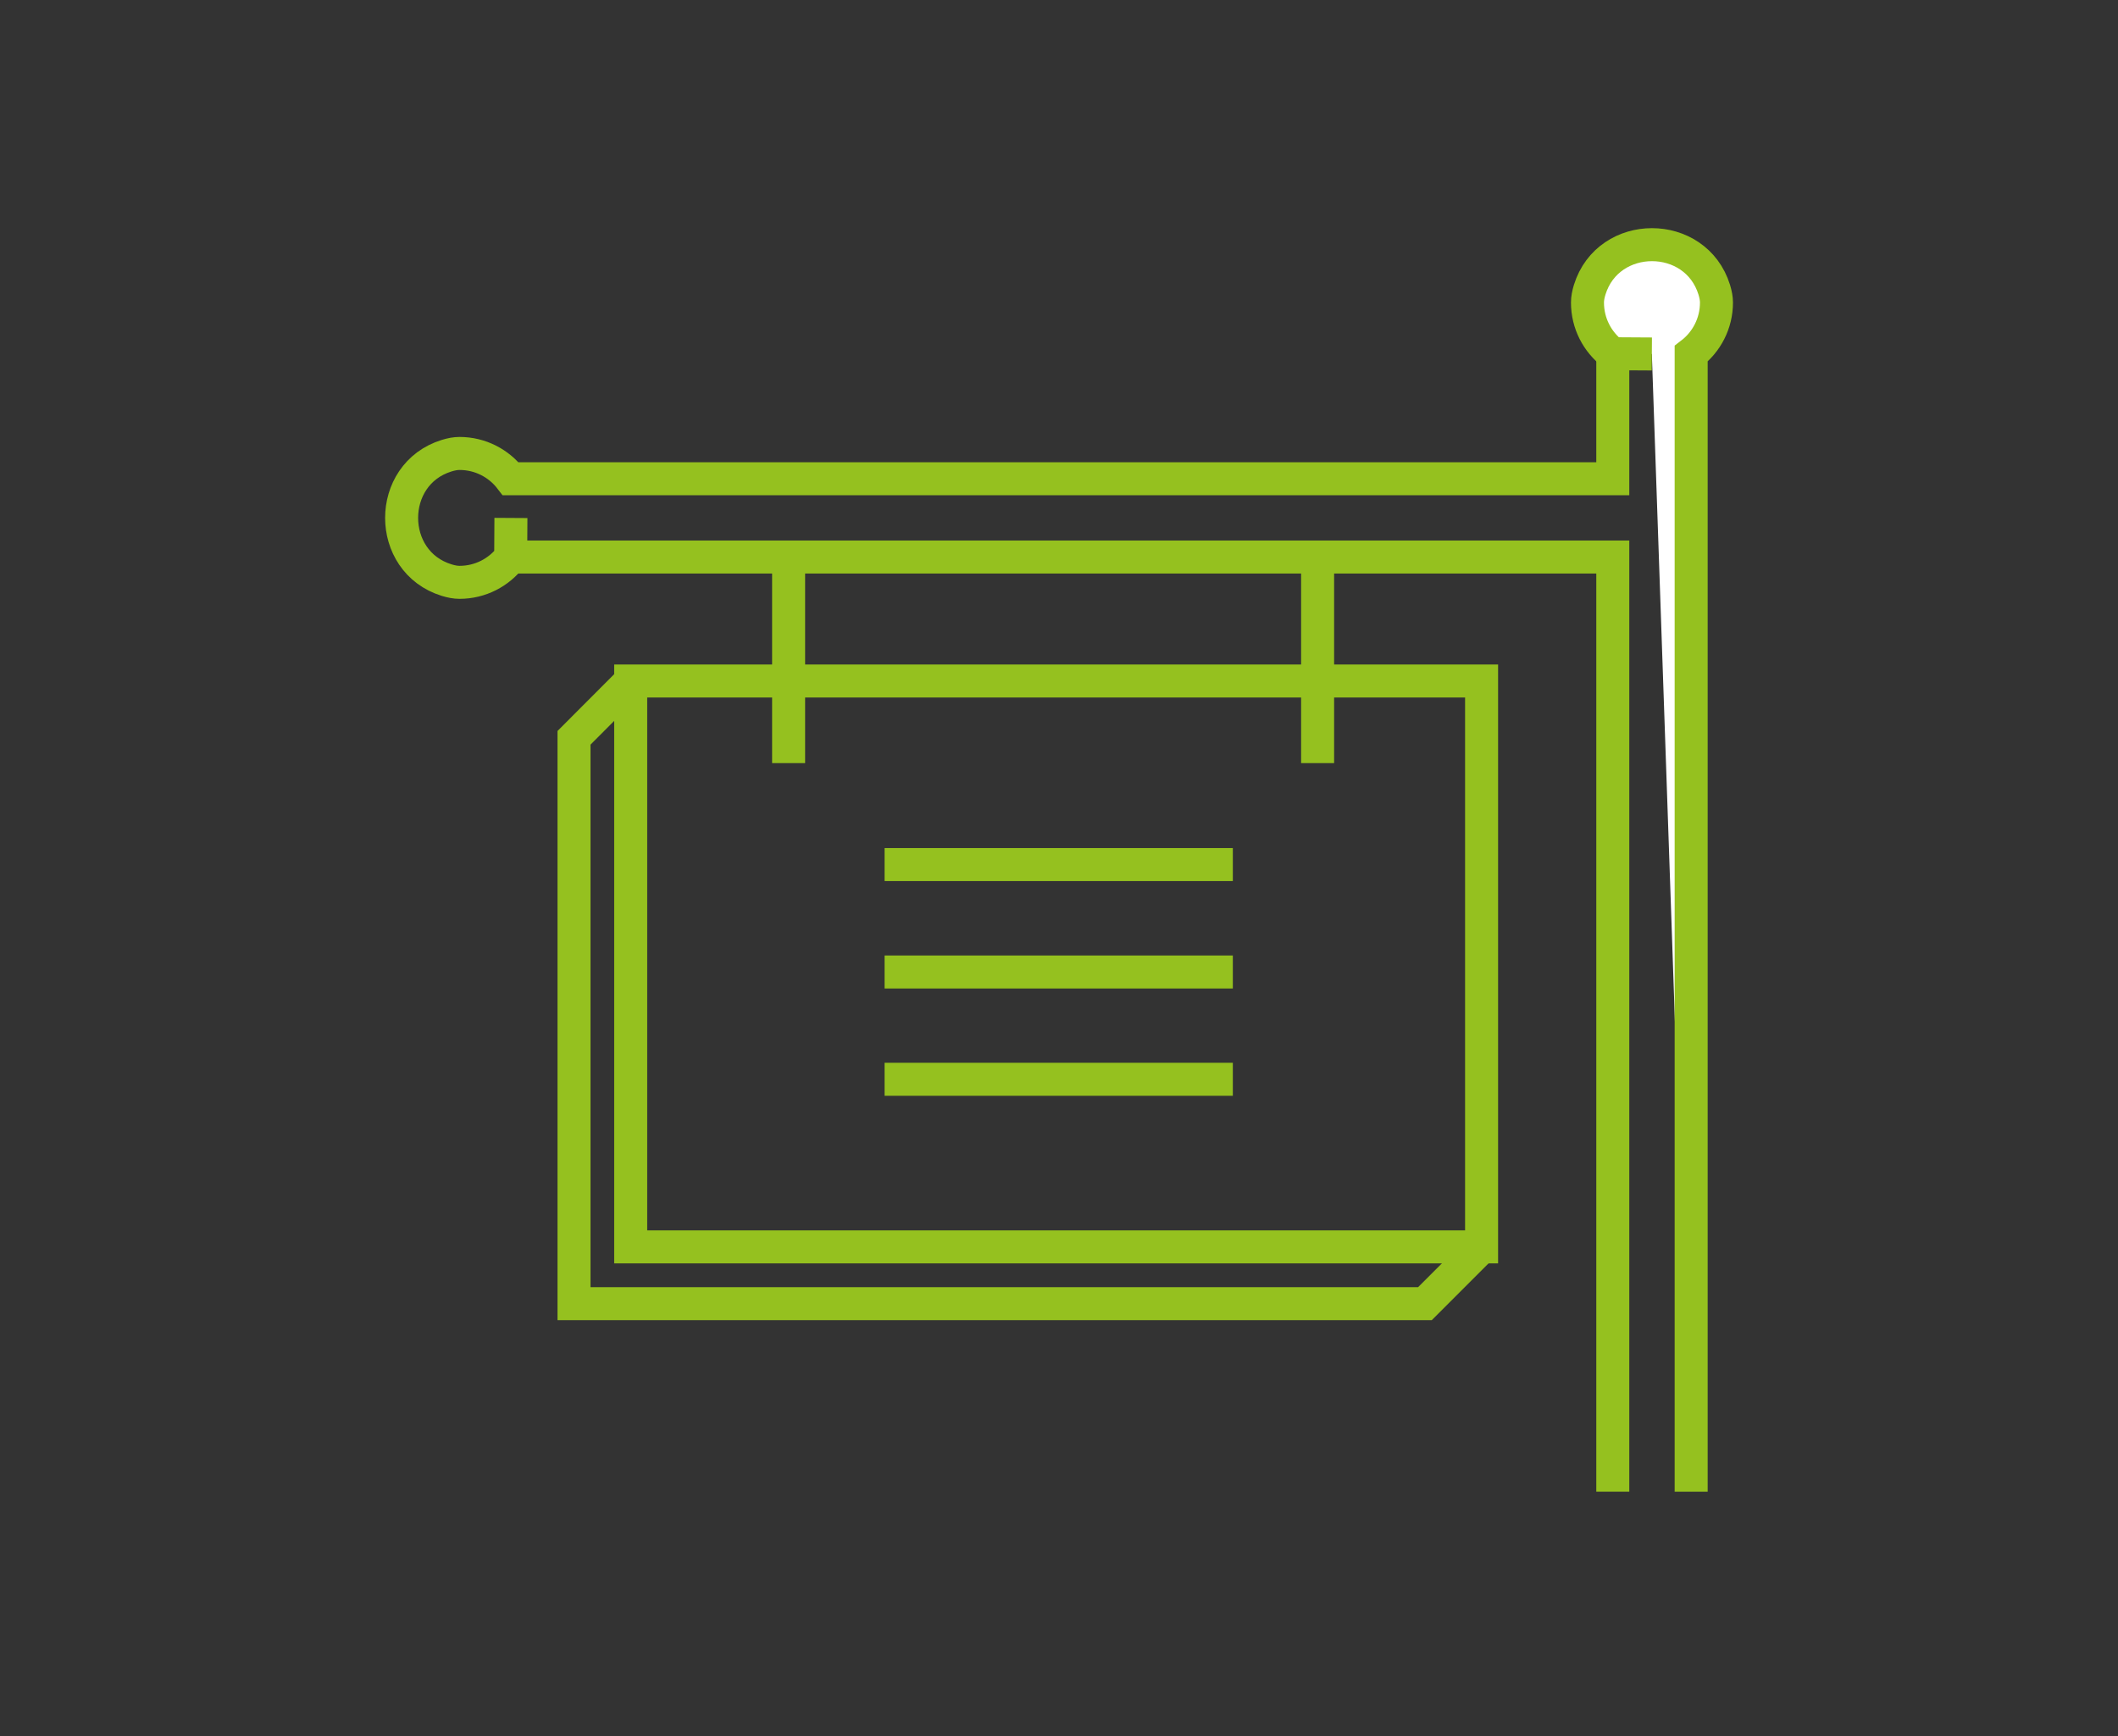
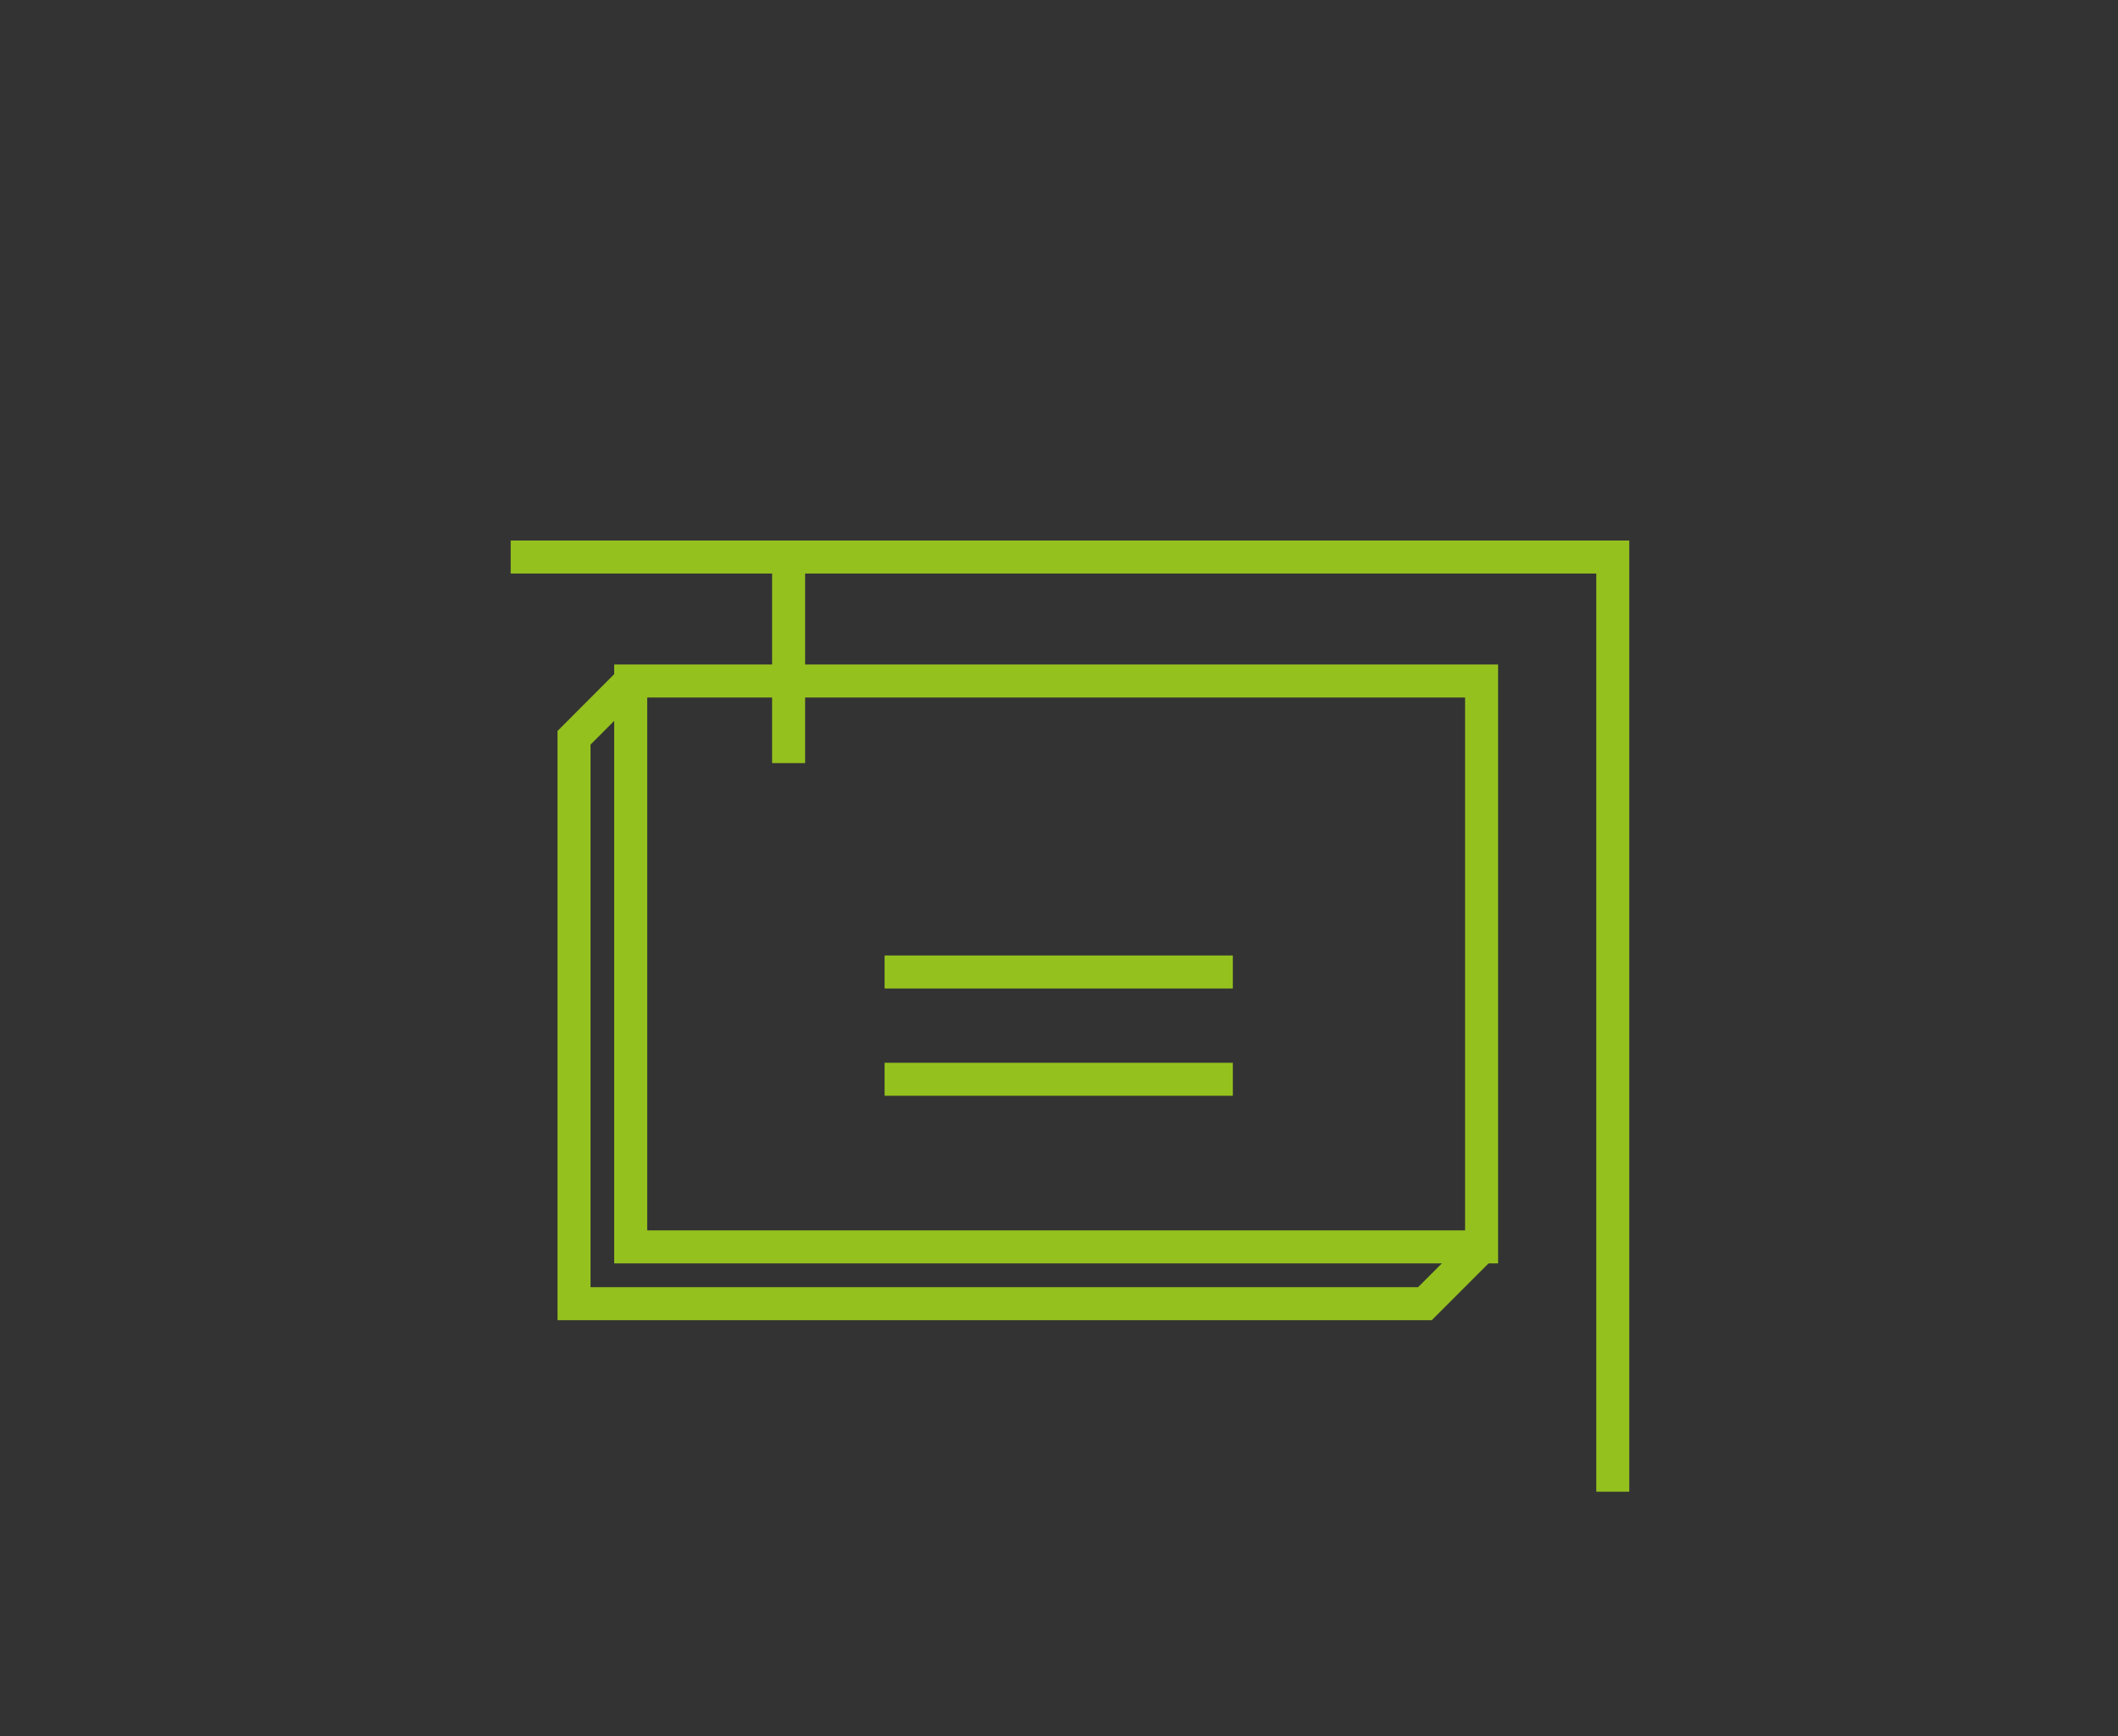
<svg xmlns="http://www.w3.org/2000/svg" id="Layer_1" data-name="Layer 1" viewBox="0 0 181.61 148.87">
  <rect x="0" y="0" width="181.61" height="148.87" fill="#333333" stroke="none" />
  <defs>
    <style>
      .cls-1 {
        fill: #fff;
      }

      .cls-1, .cls-2 {
        stroke: #95c11f;
        stroke-miterlimit: 10;
        stroke-width: 2.83px;
      }

      .cls-2 {
        fill: none;
      }
    </style>
  </defs>
-   <polyline class="cls-2" points="75.85 74.13 85.94 74.13 105.71 74.13" />
  <polyline class="cls-2" points="75.85 83.34 85.94 83.34 105.71 83.34" />
  <polyline class="cls-2" points="75.85 92.54 85.94 92.54 105.71 92.54" />
-   <path class="cls-2" d="m138.29,30.33v10.72H43.79c-1.01-1.32-2.6-2.17-4.39-2.17-.34,0-.71.07-1.1.19-5.15,1.59-5.15,9.08,0,10.67.39.12.76.19,1.1.19,1.79,0,3.38-.85,4.39-2.17h0s.02-3.35.02-3.35" />
  <polyline class="cls-2" points="138.29 127.9 138.29 47.76 43.79 47.76" />
-   <path class="cls-1" d="m141.64,30.35l-3.35-.02c-1.32-1.01-2.17-2.6-2.17-4.39,0-.34.07-.71.19-1.1,1.6-5.15,9.08-5.15,10.68,0,.12.39.19.76.19,1.1,0,1.79-.85,3.38-2.17,4.39h0s0,97.57,0,97.57" />
  <rect class="cls-2" x="54.08" y="58.39" width="72.96" height="48.52" />
  <polyline class="cls-2" points="127.04 106.92 122.18 111.78 49.22 111.78 49.22 63.26 54.08 58.39" />
  <line class="cls-2" x1="67.62" y1="65.43" x2="67.62" y2="47.76" />
-   <line class="cls-2" x1="112.98" y1="47.76" x2="112.98" y2="65.43" />
</svg>